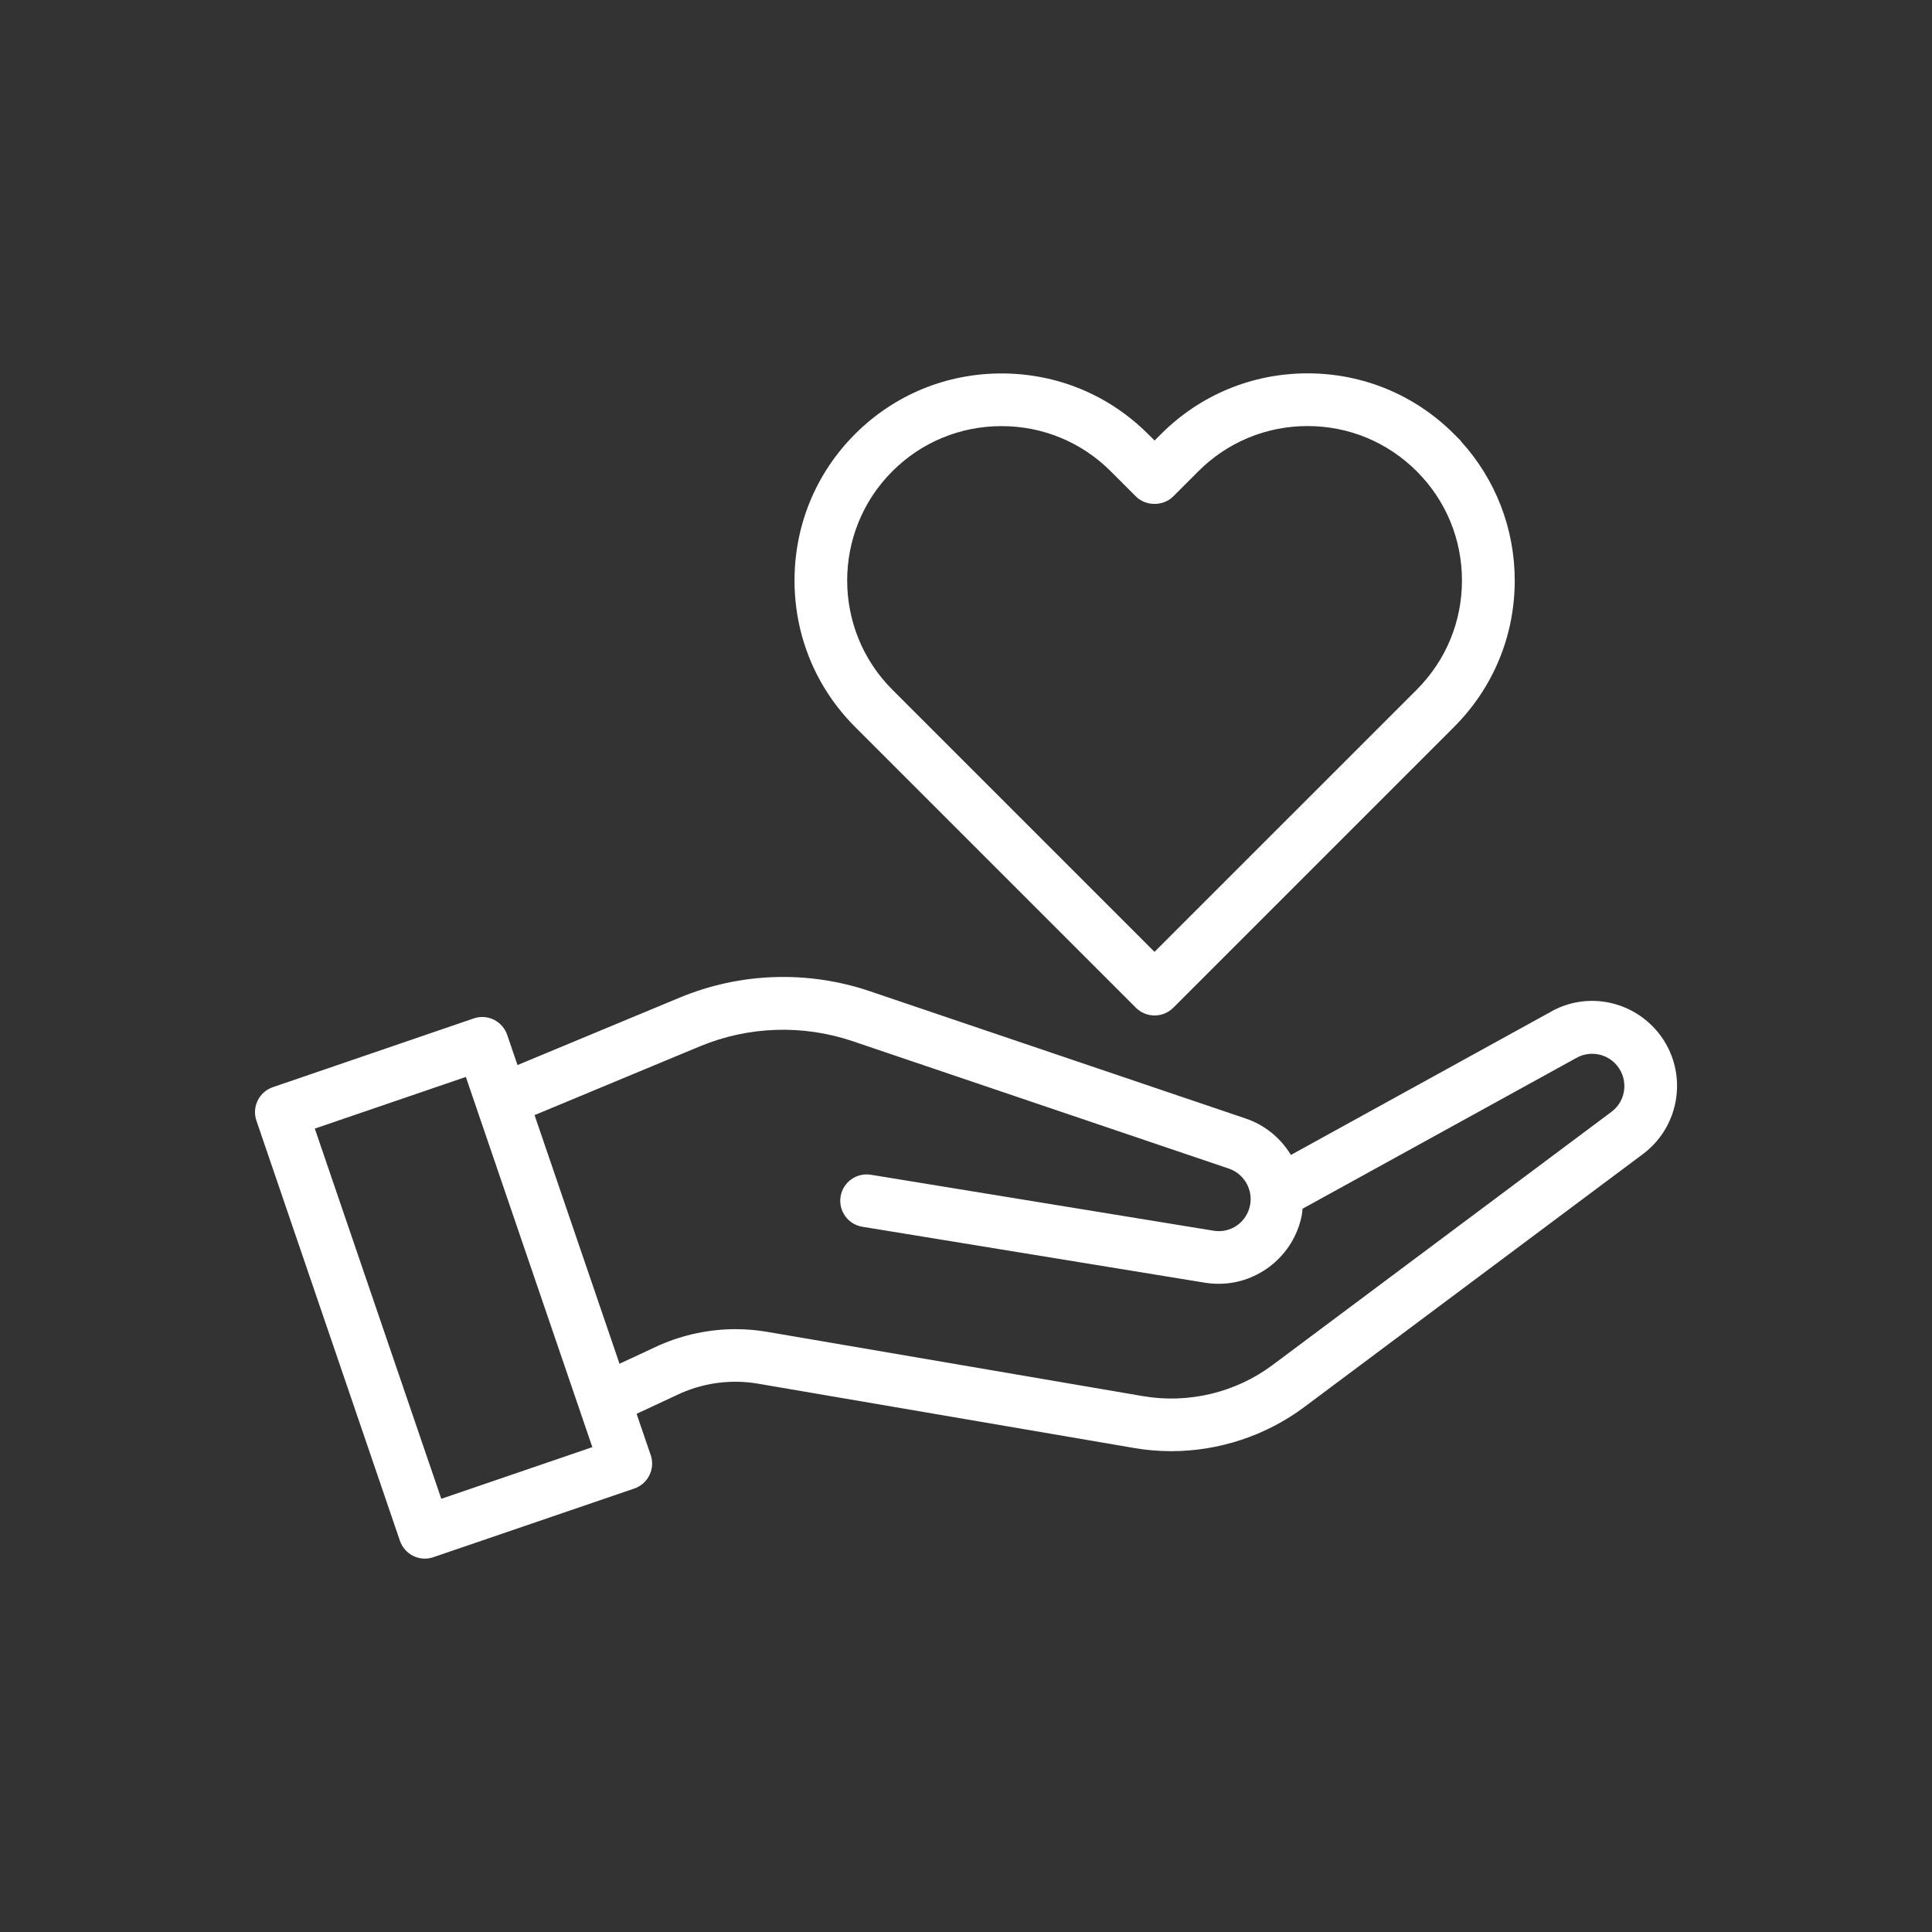
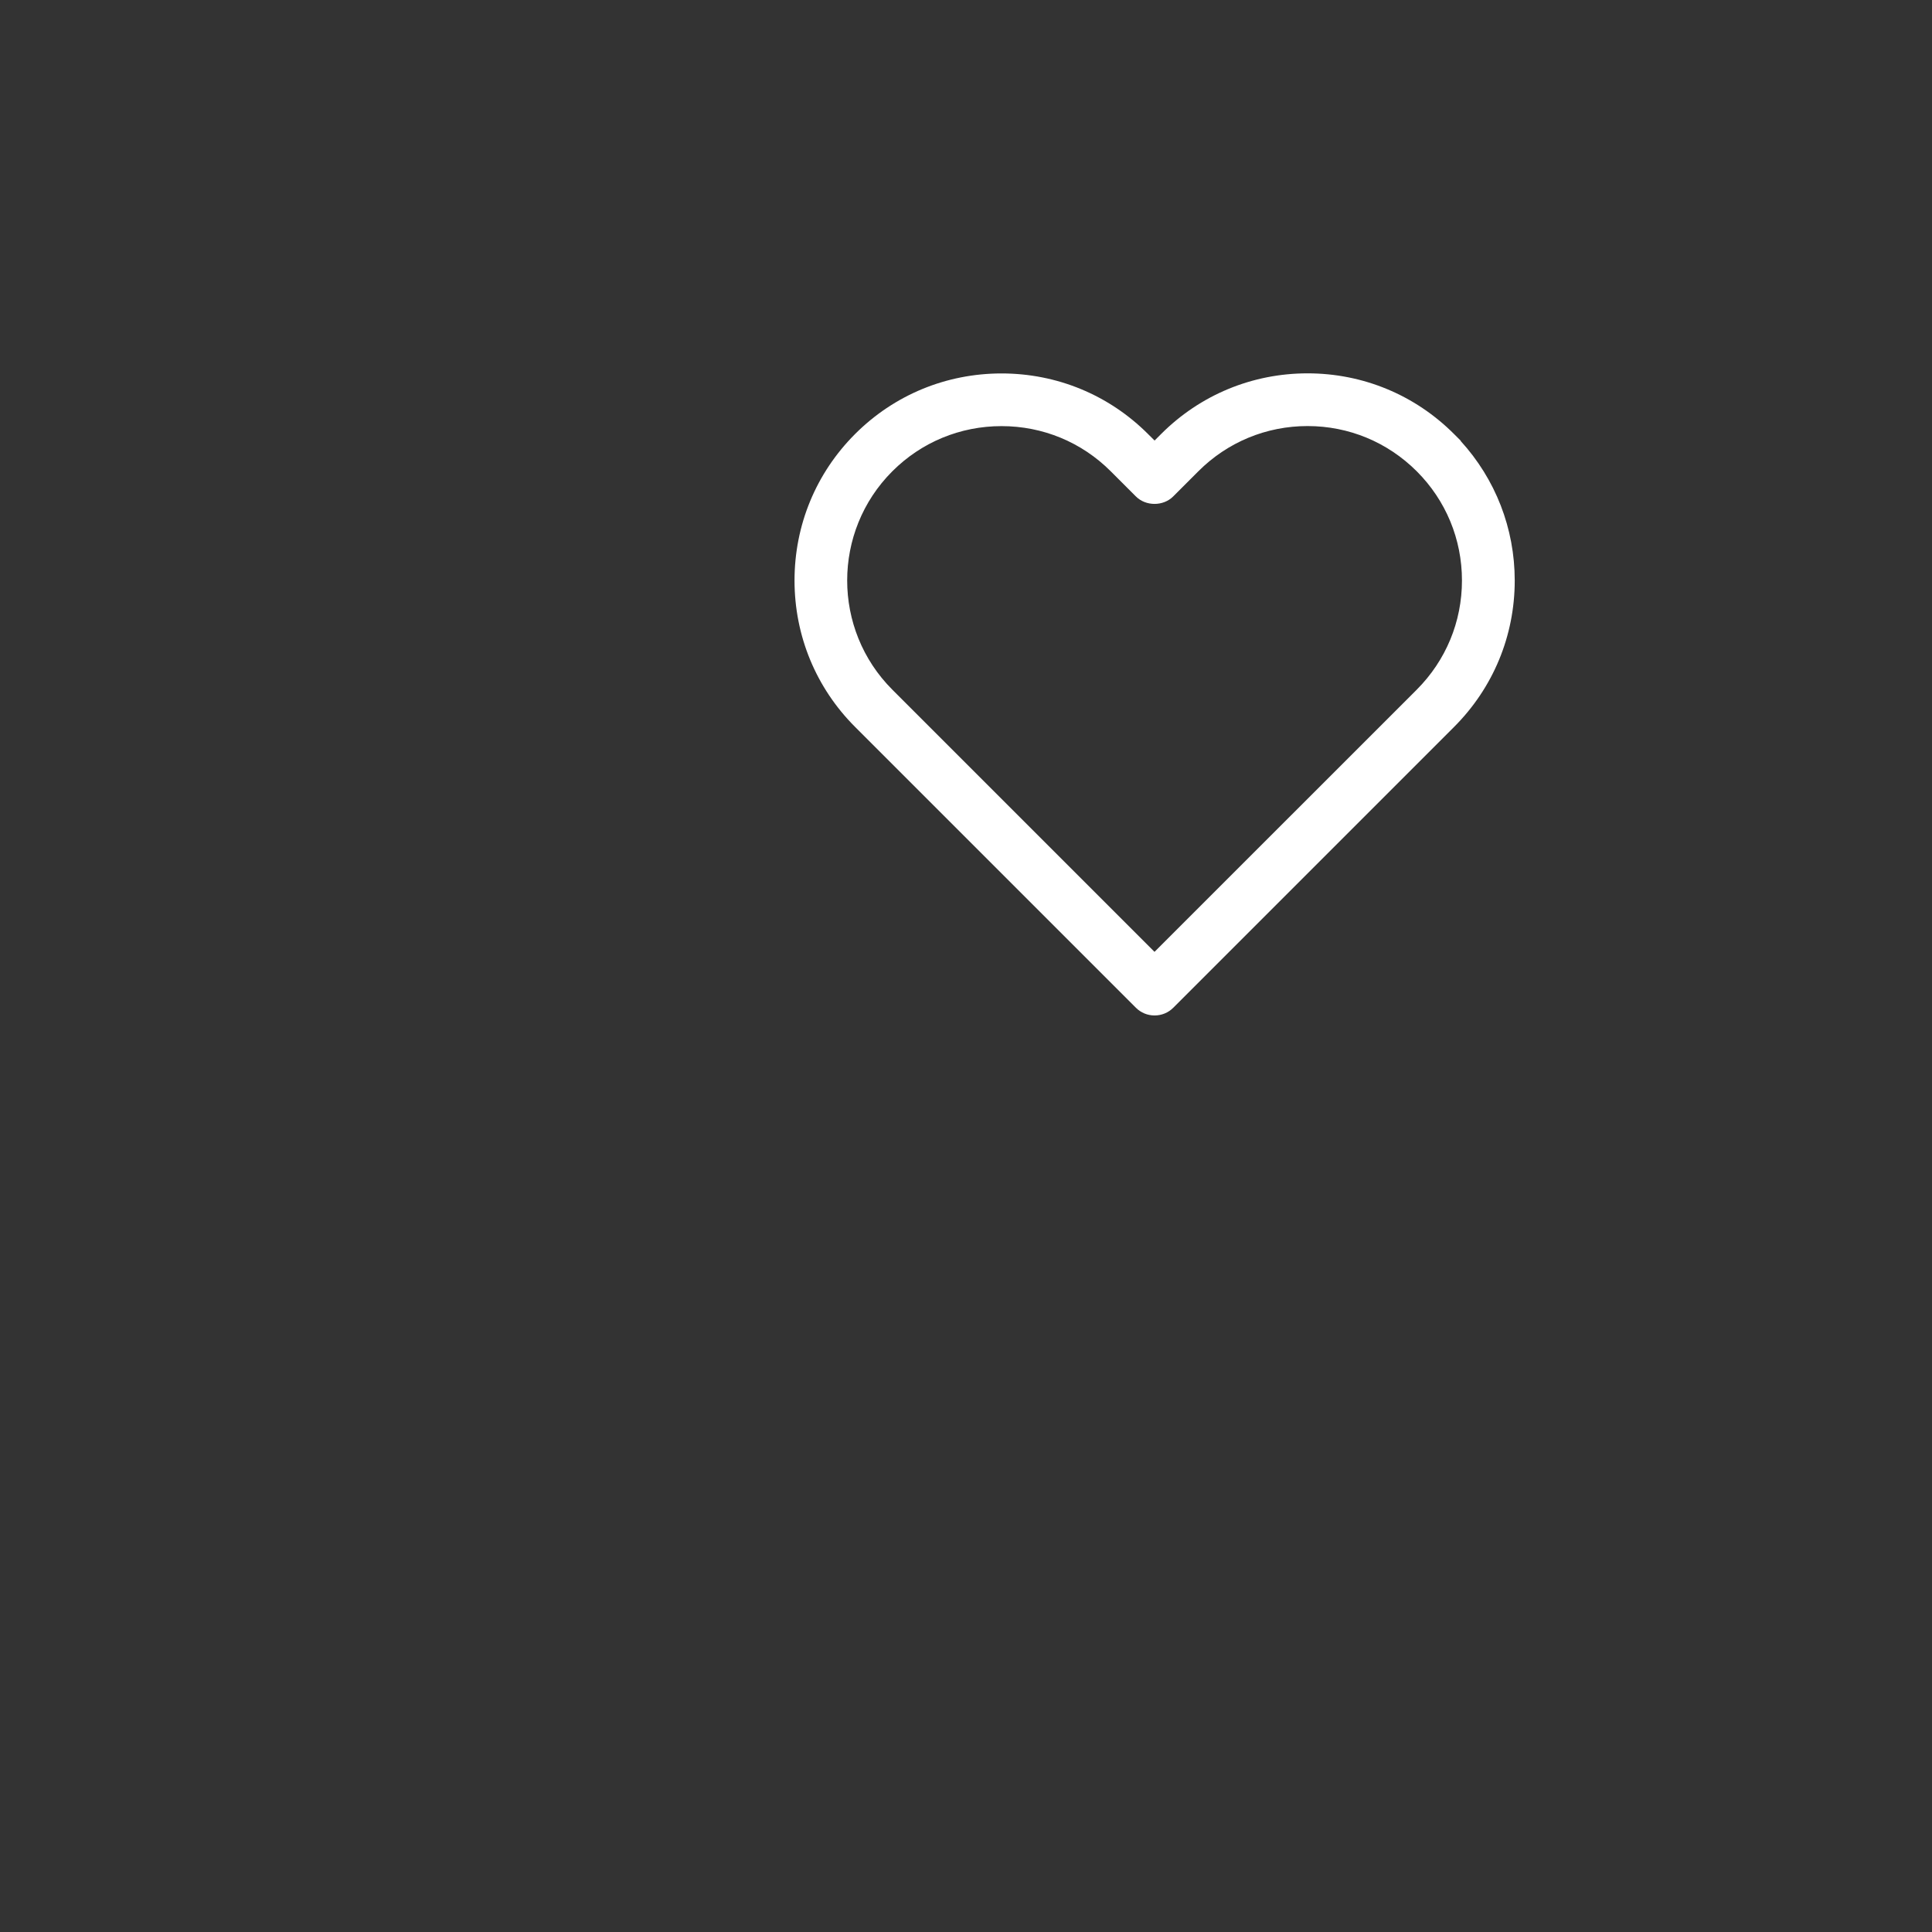
<svg xmlns="http://www.w3.org/2000/svg" id="Ebene_1" data-name="Ebene 1" viewBox="0 0 1200 1200">
  <rect x="0" y="0" width="1200" height="1200" fill="#333333" stroke="none" />
  <defs>
    <style>
      .cls-1 {
        fill: #fff;
      }
    </style>
  </defs>
  <path class="cls-1" d="M705.54,625.94c3.08,3.08,7.2,4.78,11.59,4.78s8.51-1.7,11.59-4.78l174.43-174.43c24.3-24.3,37.68-56.6,37.68-90.97-.03-32.37-11.94-62.93-33.64-86.7h.2l-4.27-4.27c-24.3-24.3-56.6-37.68-90.97-37.68s-66.67,13.38-90.97,37.68l-4.05,4.05-4.08-4.05c-24.26-24.26-56.57-37.62-90.97-37.62s-66.71,13.36-90.97,37.62c-24.26,24.26-37.62,56.57-37.62,90.97s13.36,66.71,37.62,90.97l174.43,174.43ZM877.11,431.23l-160.02,159.98-162.84-162.84c-37.4-37.4-37.4-98.25,0-135.65,18.09-18.09,42.18-28.05,67.82-28.05s49.74,9.96,67.82,28.05l15.64,15.64c6.17,6.17,16.98,6.16,23.15,0l15.64-15.64c18.11-18.11,42.2-28.09,67.82-28.09s49.68,9.98,67.82,28.09c18.11,18.11,28.09,42.2,28.09,67.82s-9.98,49.68-28.09,67.83l-2.85,2.86h0Z" />
-   <path class="cls-1" d="M1026.21,637.21l-.73-.73h-.02c-16.96-16.35-42.67-19.53-62.83-7.71l-160.83,88.59c-6.45-10.66-16.32-18.64-28.02-22.61l-233.52-79.09c-38.55-13.03-80.44-11.64-117.97,3.92l-100.86,41.95-6.4-18.75c-1.4-4.08-4.41-7.51-8.27-9.42-3.95-1.93-8.39-2.22-12.49-.81l-124.81,42.72c-4.14,1.42-7.48,4.37-9.41,8.29-1.92,3.93-2.2,8.37-.78,12.51l89.13,260.94c1.4,4.08,4.41,7.51,8.27,9.41,2.22,1.09,4.71,1.67,7.2,1.67,1.82,0,3.6-.3,5.29-.89l124.81-42.65c4.14-1.42,7.48-4.37,9.41-8.29,1.92-3.93,2.2-8.37.78-12.51l-8.77-25.61,27.63-12.86c15.19-6.61,31.79-8.62,48.02-5.82l233.48,39.94c7.48,1.29,15.22,1.95,23,1.95,29.59,0,58.86-9.69,82.43-27.29l210.51-157.25c12.27-9.17,19.94-23.19,21.04-38.47,1.14-15.3-4.43-30.29-15.28-41.14ZM367.91,898.85l-93.82,32.08-78.56-229.94,93.82-32.08,78.56,229.94ZM776.4,748.74c-2.16,10.59-12.15,17.48-22.75,15.66l-212.75-34.74c-8.91-1.45-17.35,4.62-18.79,13.51-.7,4.31.32,8.64,2.87,12.19,2.55,3.56,6.33,5.9,10.64,6.6l212.73,34.75c2.86.45,5.76.68,8.62.68,24.82,0,46.48-17.71,51.49-42.1.32-1.48.43-2.91.53-4.29,0-.07.01-.15.02-.22l169.78-93.5c7.84-4.61,17.82-3.33,24.27,3.12,4.11,4.11,6.23,9.8,5.81,15.62-.38,5.72-3.23,10.99-7.84,14.47l-210.64,157.37c-22.86,17.08-52.13,24.12-80.31,19.33l-233.48-39.94c-6.54-1.12-13.14-1.68-19.72-1.68-16.11,0-32.16,3.34-47.27,9.93l-24.82,11.54-52.77-154.42,102.78-42.76c30.2-12.51,63.91-13.62,94.92-3.12l233.52,79.09c9.49,3.21,15.15,13.06,13.16,22.92Z" />
</svg>